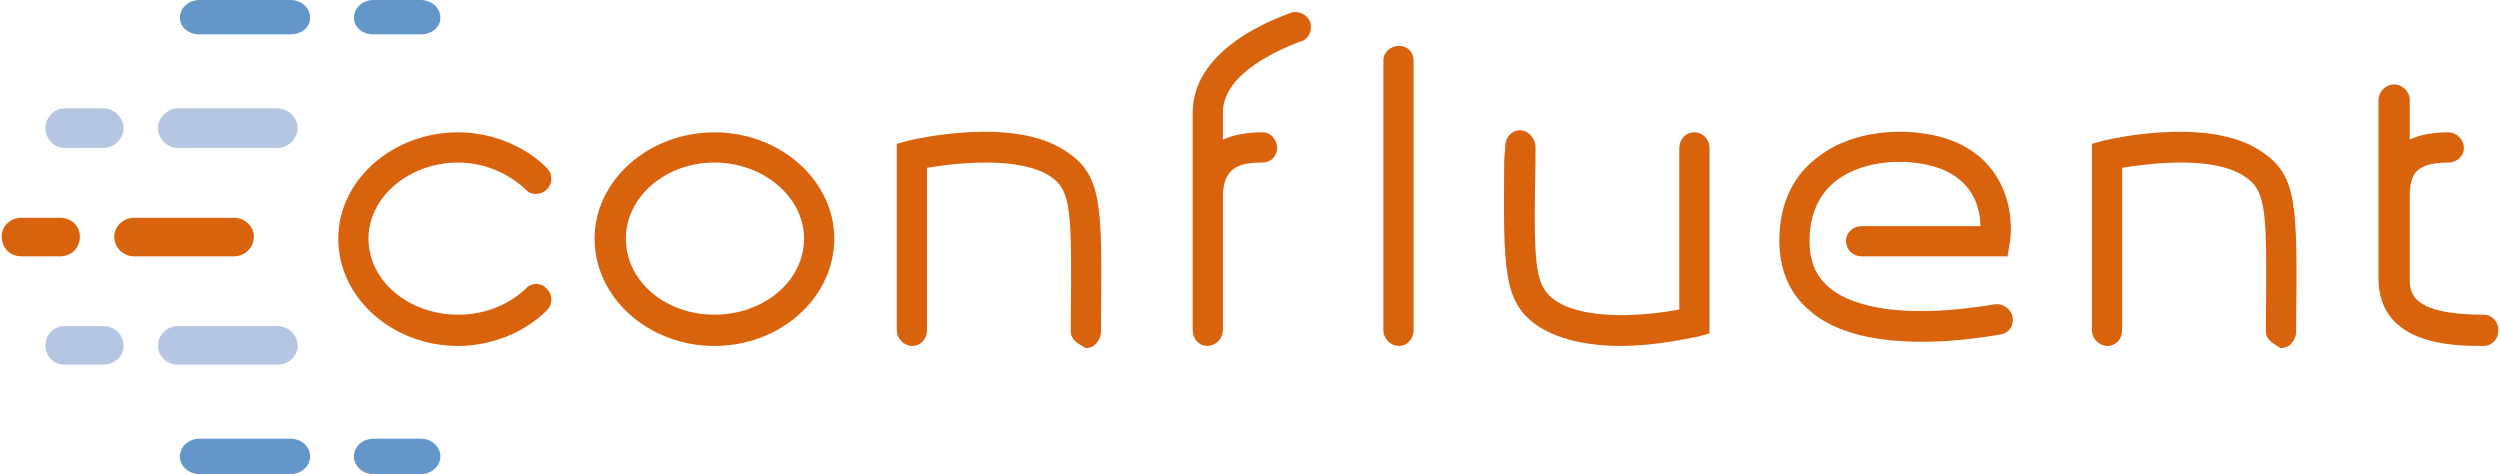
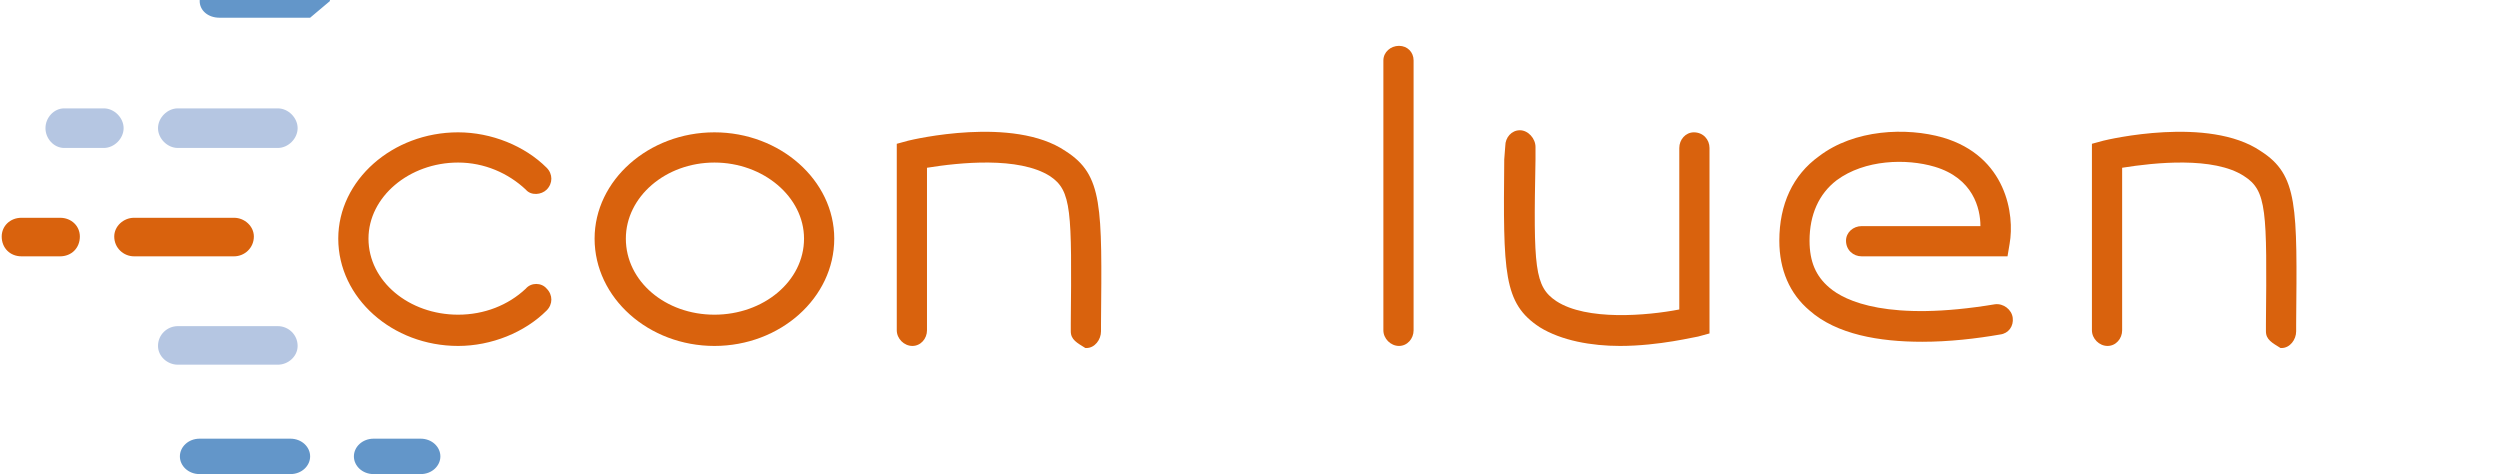
<svg xmlns="http://www.w3.org/2000/svg" xml:space="preserve" width="2394px" height="454px" version="1.1" style="shape-rendering:geometricPrecision; text-rendering:geometricPrecision; image-rendering:optimizeQuality; fill-rule:evenodd; clip-rule:evenodd" viewBox="0 0 2396 455">
  <defs>
    <style type="text/css">
   
    .fil2 {fill:#6396C9;fill-rule:nonzero}
    .fil1 {fill:#B5C6E2;fill-rule:nonzero}
    .fil0 {fill:#D9620D;fill-rule:nonzero}
   
  </style>
  </defs>
  <g id="Ebene_x0020_1">
    <path class="fil0" d="M75 227c0,11 -8,19 -19,19l-37 0c-11,0 -19,-8 -19,-19 0,-10 8,-18 19,-18l37 0c11,0 19,8 19,18z" />
    <path class="fil0" d="M242 227c0,11 -9,19 -19,19l-96 0c-10,0 -19,-8 -19,-19 0,-10 9,-18 19,-18l96 0c10,0 19,8 19,18z" />
    <path class="fil1" d="M117 123c0,10 -9,19 -19,19l-38 0c-10,0 -18,-9 -18,-19 0,-10 8,-19 18,-19l38 0c10,0 19,9 19,19z" />
    <path class="fil1" d="M284 123c0,10 -9,19 -19,19l-96 0c-10,0 -19,-9 -19,-19 0,-10 9,-19 19,-19l96 0c10,0 19,9 19,19z" />
-     <path class="fil1" d="M117 332c0,10 -9,18 -19,18l-38 0c-10,0 -18,-8 -18,-18 0,-11 8,-19 18,-19l38 0c10,0 19,8 19,19z" />
    <path class="fil1" d="M284 332c0,10 -9,18 -19,18l-96 0c-10,0 -19,-8 -19,-18 0,-11 9,-19 19,-19l96 0c10,0 19,8 19,19z" />
-     <path class="fil2" d="M296 17c0,9 -8,16 -19,16l-87 0c-11,0 -19,-7 -19,-16 0,-9 8,-17 19,-17l87 0c11,0 19,8 19,17z" />
-     <path class="fil2" d="M421 17c0,9 -8,16 -19,16l-45 0c-11,0 -19,-7 -19,-16 0,-9 8,-17 19,-17l45 0c11,0 19,8 19,17z" />
+     <path class="fil2" d="M296 17l-87 0c-11,0 -19,-7 -19,-16 0,-9 8,-17 19,-17l87 0c11,0 19,8 19,17z" />
    <path class="fil2" d="M296 438c0,9 -8,17 -19,17l-87 0c-11,0 -19,-8 -19,-17 0,-9 8,-17 19,-17l87 0c11,0 19,8 19,17z" />
    <path class="fil2" d="M421 438c0,9 -8,17 -19,17l-45 0c-11,0 -19,-8 -19,-17 0,-9 8,-17 19,-17l45 0c11,0 19,8 19,17z" />
    <path class="fil0" d="M684 156c-47,0 -85,33 -85,73 0,41 38,73 85,73 47,0 86,-32 86,-73 0,-40 -39,-73 -86,-73zm0 176c-63,0 -115,-46 -115,-103 0,-56 52,-102 115,-102 63,0 115,46 115,102 0,57 -52,103 -115,103z" />
    <path class="fil0" d="M438 332c-63,0 -115,-46 -115,-103 0,-56 52,-102 115,-102 32,0 64,13 85,34 6,6 6,15 0,21 -5,5 -15,6 -20,0 -17,-16 -40,-26 -65,-26 -47,0 -86,33 -86,73 0,41 39,73 86,73 25,0 48,-9 65,-25 5,-6 15,-6 20,0 6,6 6,15 0,21 -21,21 -53,34 -85,34z" />
    <path class="fil0" d="M1041 334l-1 0c-8,-5 -14,-8 -14,-16l0 -7c1,-109 1,-128 -20,-142 -30,-19 -87,-13 -118,-8l0 156c0,8 -6,15 -14,15 -8,0 -15,-7 -15,-15l0 -179 11 -3c4,-1 101,-24 151,10 36,23 35,53 34,166l0 7c0,8 -6,16 -14,16z" />
-     <path class="fil0" d="M1256 22c-2,-7 -10,-12 -18,-10 -4,2 -95,30 -95,96l0 209c0,8 6,15 14,15 8,0 15,-7 15,-15l0 -129c0,-11 3,-19 8,-24 4,-4 12,-8 28,-8 1,0 1,0 2,0 8,0 14,-6 14,-14 0,-8 -6,-15 -14,-15l-1 0c-16,0 -28,3 -37,7l0 -26c0,-18 12,-34 35,-49 19,-12 39,-19 39,-19 8,-2 12,-10 10,-18z" />
    <path class="fil0" d="M1341 332c-8,0 -15,-7 -15,-15l0 -259c0,-8 7,-14 15,-14 8,0 14,6 14,14l0 259c0,8 -6,15 -14,15z" />
    <path class="fil0" d="M1553 332c-27,0 -56,-5 -77,-18 -35,-23 -35,-52 -34,-161l1 -13c0,-8 6,-15 14,-15l0 0c8,0 15,8 15,16l0 12c-2,104 -1,122 20,136 29,19 87,14 118,8l0 -155c0,-8 6,-15 14,-15 9,0 15,7 15,15l0 178 -11 3c-2,0 -37,9 -75,9z" />
    <path class="fil0" d="M2188 334l-1 0c-8,-5 -14,-8 -14,-16l0 -7c1,-109 1,-128 -21,-142 -29,-19 -86,-13 -117,-8l0 156c0,8 -6,15 -14,15 -8,0 -15,-7 -15,-15l0 -179 11 -3c4,-1 101,-24 151,10 36,23 35,53 34,166l0 7c0,8 -6,16 -14,16z" />
    <path class="fil0" d="M1843 328c-41,0 -82,-7 -108,-30 -19,-16 -29,-39 -29,-67 0,-35 13,-63 38,-81 34,-26 84,-28 119,-18 61,18 69,74 64,102l-2 12 -140 0c-8,0 -15,-6 -15,-15 0,-8 7,-14 15,-14l114 0c0,-17 -7,-46 -44,-57 -27,-8 -67,-7 -94,13 -17,13 -26,33 -26,58 0,20 6,34 19,45 15,13 57,33 159,16 8,-1 16,5 17,13 1,8 -4,15 -12,16 -23,4 -49,7 -75,7z" />
-     <path class="fil0" d="M2382 302c-71,0 -71,-22 -71,-35l0 -79c0,-11 2,-19 7,-24 4,-4 13,-8 29,-8 0,0 1,0 1,0 8,0 15,-6 15,-14 0,-8 -7,-15 -15,-15l0 0c-17,0 -29,3 -37,7l0 -38c0,-8 -7,-15 -15,-15 -8,0 -15,7 -15,15l0 171c0,65 73,65 101,65 8,0 14,-7 14,-14l0 -2c0,-7 -6,-14 -14,-14z" />
  </g>
</svg>